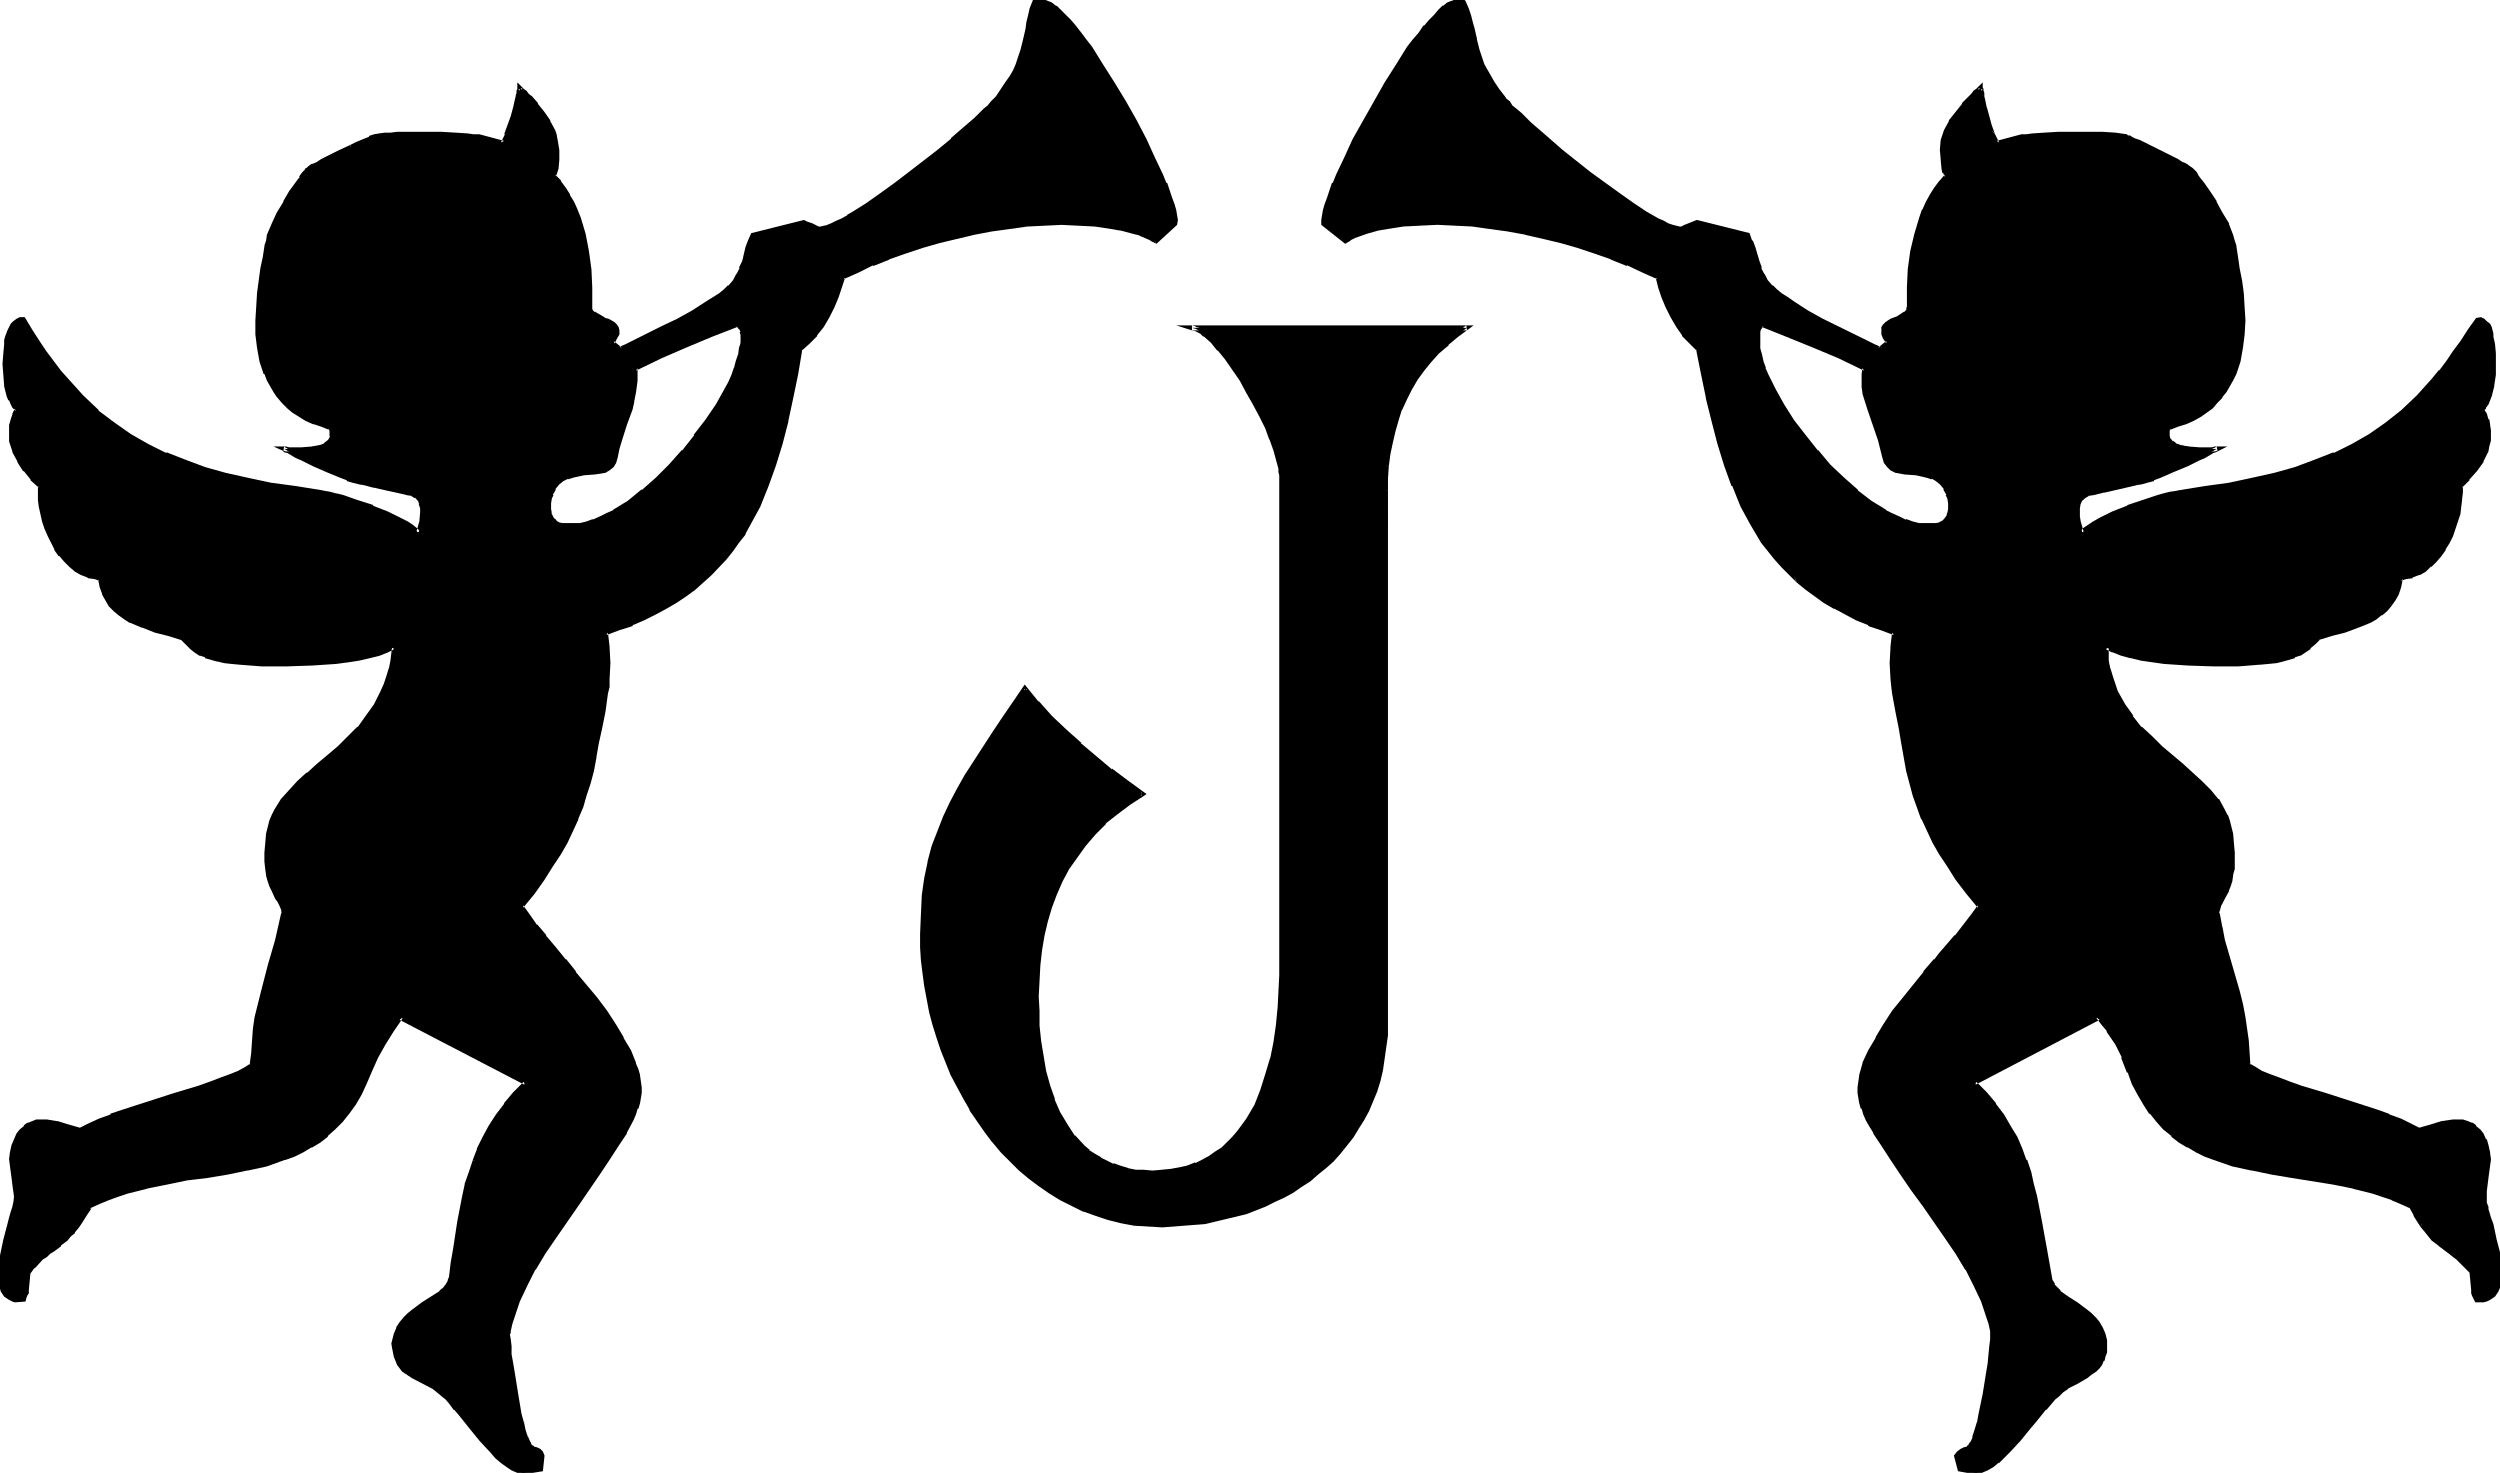
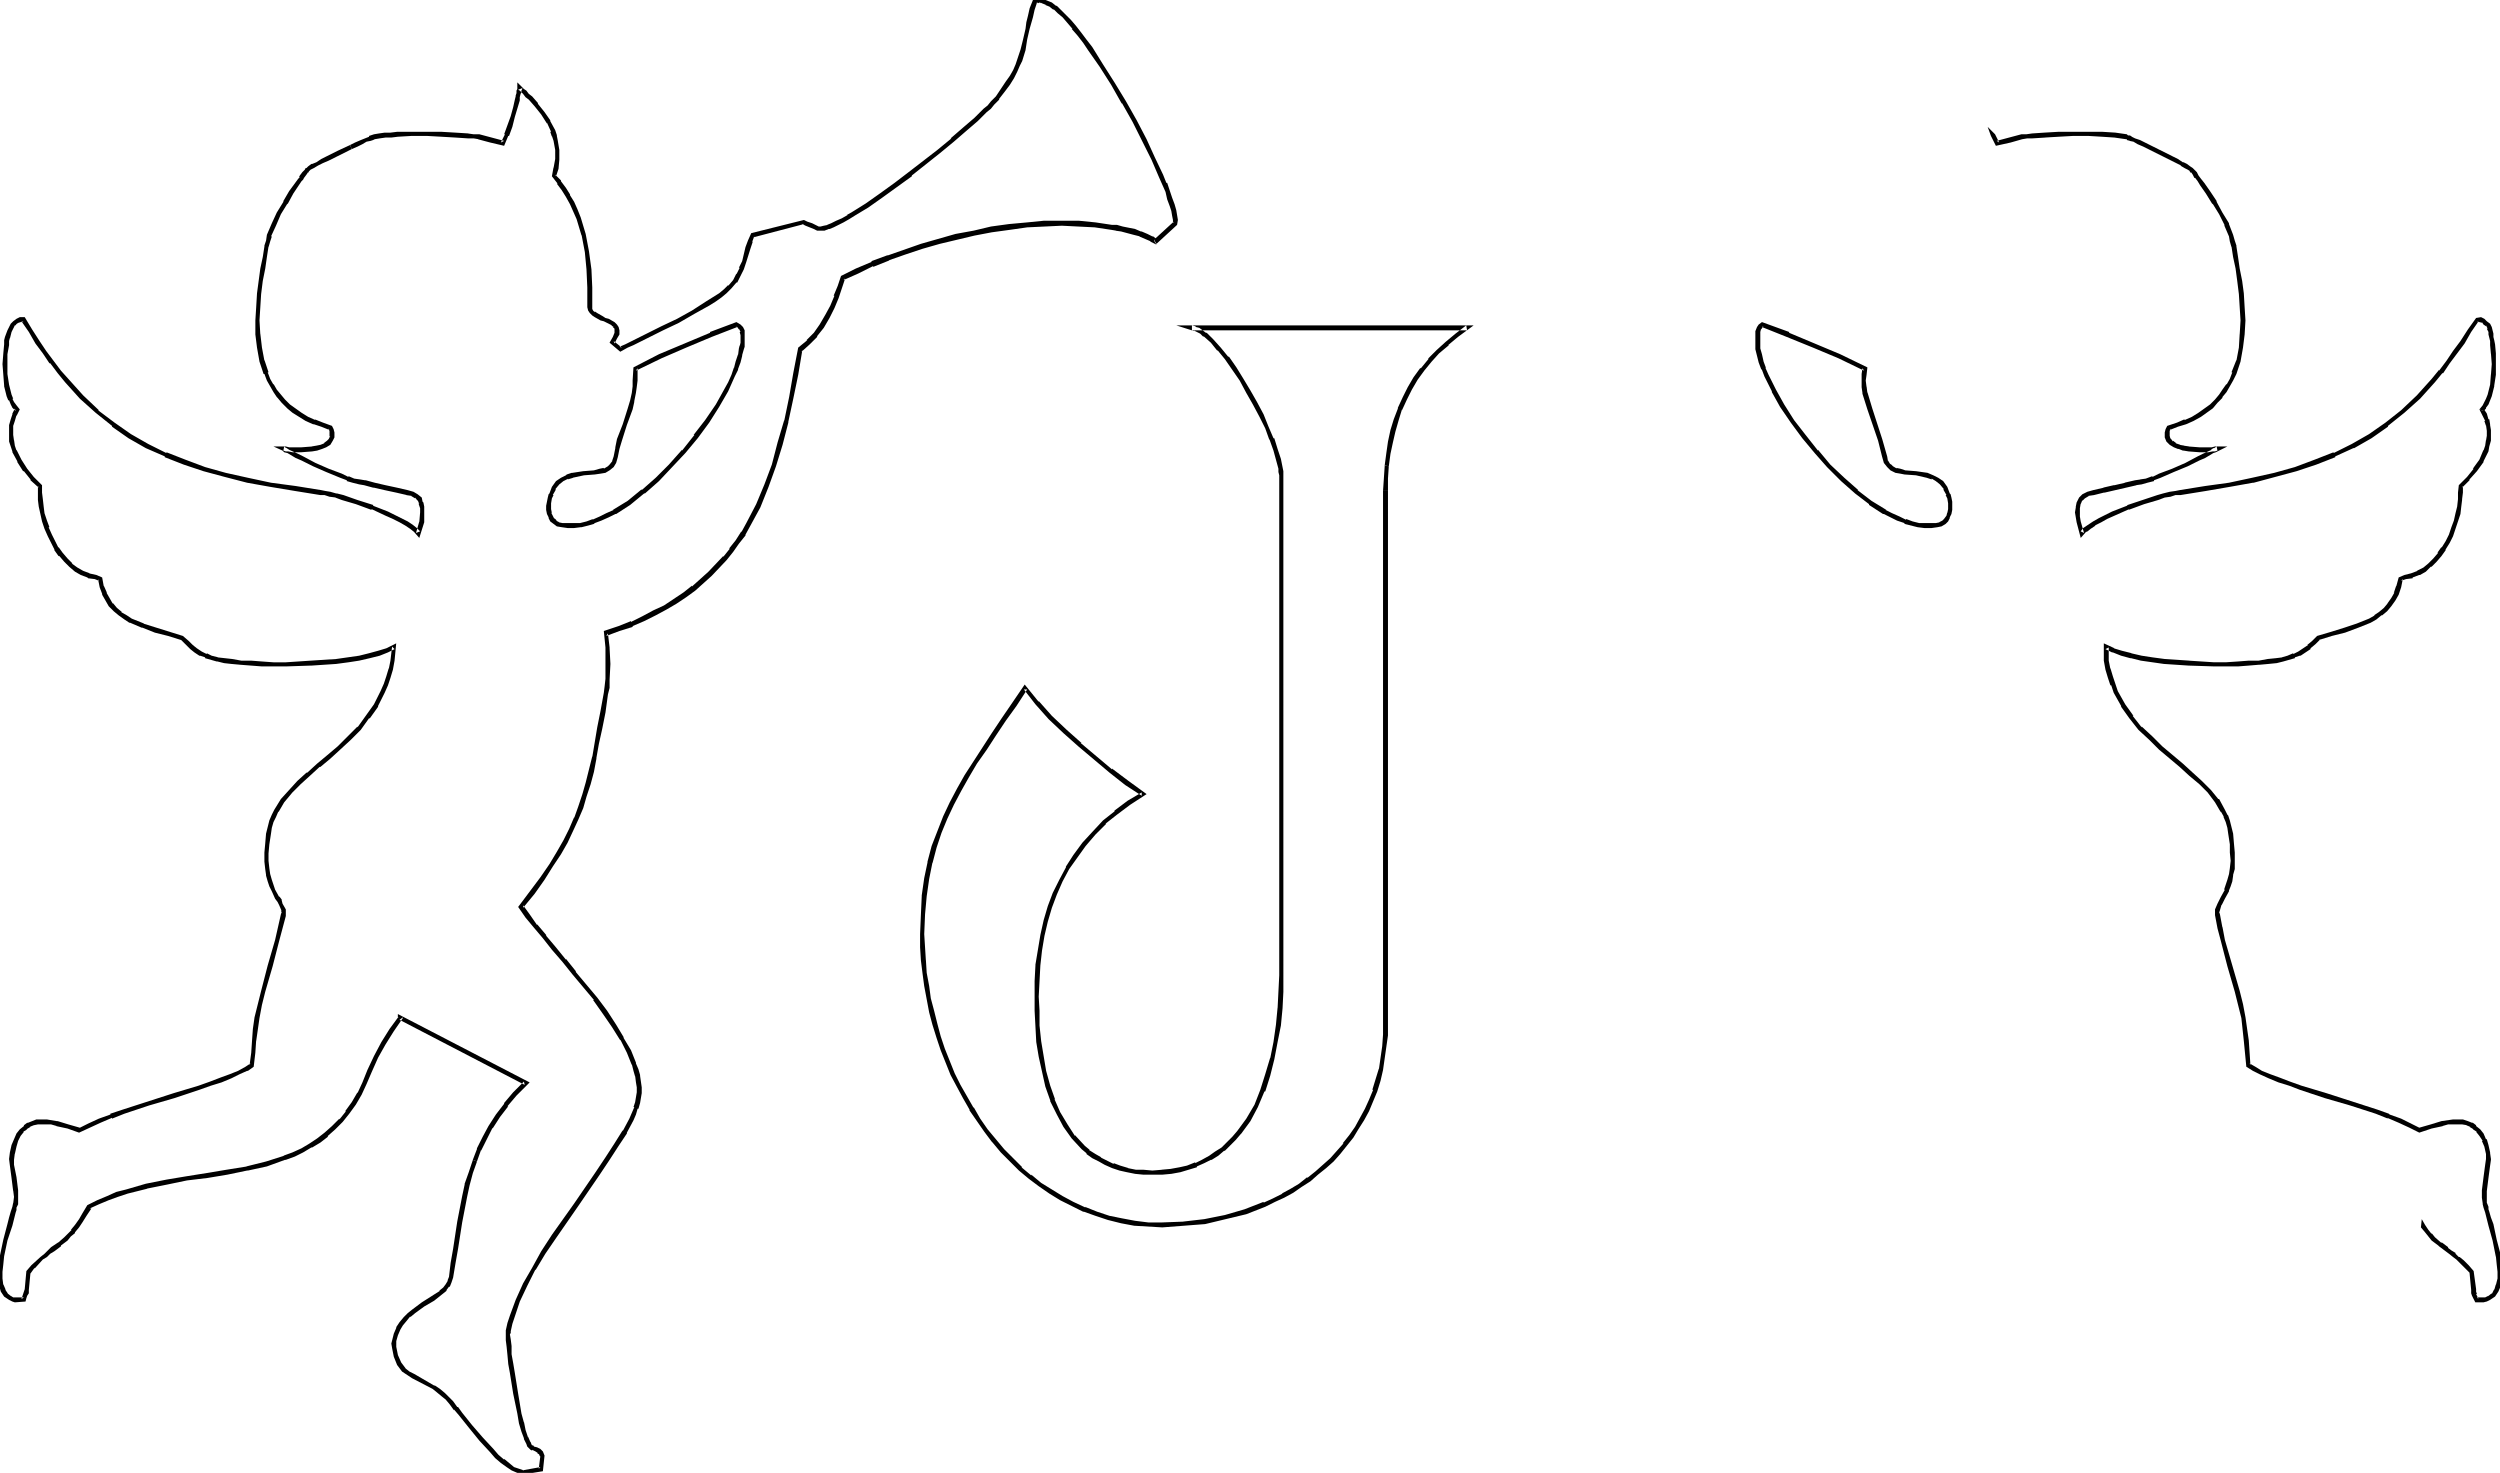
<svg xmlns="http://www.w3.org/2000/svg" fill-rule="evenodd" height="288.95" preserveAspectRatio="none" stroke-linecap="round" viewBox="0 0 3035 1788" width="490.455">
  <style>.brush1{fill:#000}.pen1{stroke:none}</style>
-   <path class="pen1 brush1" d="m894 394-31 12-31 13-31 14-30 14v15l-1 8-1 7-2 10-2 9-6 19-7 19-2 10-2 10-2 7-3 4-4 4-5 2-6 1-6 1-14 2-13 2-6 2-7 3-5 4-5 6-3 8-1 5-1 5-1 4v5l1 4 1 4 3 4 3 3 4 2 4 1 7 1h8l8-1 8-2 8-2 8-3 9-4 8-5 17-11 18-13 17-15 16-16 16-18 15-18 14-19 12-19 10-18 5-9 4-9 3-8 3-9 3-8 1-7 1-4v-18l-2-4-2-3-3-1zm788 202v660l-1 15-2 14-3 13-3 13-4 13-5 12-5 12-6 11-6 10-7 11-7 9-8 10-8 9-9 8-10 8-9 8-10 7-11 6-10 7-11 5-12 5-23 9-25 7-25 5-25 3-26 1-17-1-16-1-16-3-16-4-15-4-14-6-15-6-14-7-13-8-12-9-13-9-11-10-11-11-11-11-10-12-10-13-9-13-9-13-8-14-7-14-7-14-7-15-5-15-6-15-4-15-4-16-3-16-3-15-3-16-1-15-1-16v-40l2-22 3-21 4-20 5-19 7-18 6-17 9-17 8-17 10-17 10-16 11-17 12-18 12-17 13-19 13-19 14 17 16 18 18 17 18 16 19 16 19 16 19 14 19 14-17 11-15 12-14 11-13 14-12 13-11 14-9 15-8 15-7 16-6 16-6 17-3 18-4 17-2 19-1 19-1 19 1 17 1 19 1 18 3 18 3 19 5 17 6 17 7 17 8 15 10 13 12 13 6 5 7 5 7 5 8 4 8 3 9 3 9 2 9 2 10 1h23l11-1 10-2 10-2 10-4 8-4 9-4 8-5 8-6 6-6 7-7 6-7 11-16 10-17 8-18 6-19 6-20 4-20 3-21 2-20 1-20V568l-3-10-3-12-5-13-6-14-7-14-7-15-8-15-9-14-9-14-9-12-9-11-8-10-9-8-5-3-3-2-4-2-4-1h334l-13 9-11 10-11 10-10 10-9 11-8 12-7 11-7 13-5 12-5 13-4 14-3 14-3 14-2 15v15l-1 15zm1331-99 3 6 3 7 2 6v19l-2 6-1 6-6 12-7 11-8 11-10 9v16l-2 9-1 9-3 8-2 9-4 9-4 8-4 8-5 7-6 7-6 6-7 5-7 5-8 3-8 2-6 2-2 9-3 9-4 7-4 6-5 6-6 5-6 4-7 4-15 7-15 5-17 5-15 4-6 6-6 5-6 5-6 3-6 3-7 2-7 2-8 2-10 1-11 1-12 1-13 1h-29l-31-1-29-2-15-2-13-2-13-3-12-3-9-3-9-4v16l2 10 3 10 3 9 4 9 8 16 10 15 11 13 13 12 12 12 25 21 12 11 12 10 10 11 9 11 8 12 3 7 2 6 2 7 2 8 1 12 1 11 1 10-1 9-1 8-2 7-2 6-2 6-5 9-4 8-2 6v7l3 15 3 16 9 30 9 32 4 15 4 17 3 27 3 30 6 4 9 5 10 4 11 5 13 5 14 4 30 10 31 9 31 11 15 5 13 6 13 5 12 6 13-5 14-3 7-1 6-1h11l6 1 5 3 4 3 5 3 3 6 4 6 3 7 2 9v7l-1 8-2 15-2 15v8l1 8 1 4 1 4v2l2 8 3 8 5 18 4 20 1 10v17l-1 8-2 7-4 5-6 4-3 1-3 1h-8l-3-6-1-3v-3l-2-22-6-6-6-6-5-5-5-3-5-4-4-3-8-7-8-6-4-5-4-4-4-6-5-7-5-8-5-9-11-6-12-5-11-4-12-4-24-6-25-5-49-8-25-4-24-5-23-5-23-7-11-5-10-5-10-5-10-7-9-7-10-8-8-9-8-10-8-10-7-12-6-13-6-14-7-18-8-16-10-16-6-8-7-7v-1l-150 80 13 13 11 13 9 14 9 13 7 14 6 13 6 14 5 14 4 15 3 15 6 31 6 32 3 17 3 17 2 6 2 4 4 5 4 4 10 8 11 7 11 8 5 4 5 5 5 6 4 6 2 7 2 8 1 3v5l-1 5-1 5-2 5-2 5-3 4-4 3-5 4-6 4-11 6-12 7-6 4-5 5-5 4-5 6-6 7-12 14-6 8-13 15-13 14-6 7-7 6-7 5-6 4-7 3-6 2-20-4-4-16 3-4 3-2 4-2 4-2h1l2-2 1-2 1-2 3-7 3-8 3-10 2-11 5-24 4-25 2-12 1-11 1-9 1-9v-10l-2-9-3-10-7-18-9-19-10-20-12-20-12-19-28-39-13-19-13-18-13-18-11-17-10-16-4-8-4-7-3-7-3-7-2-7-2-5v-20l2-7 1-7 3-8 7-15 8-15 10-16 11-16 12-16 25-32 13-15 6-7 7-8 12-14 10-13 10-12 8-11-14-18-12-17-11-15-10-15-8-15-7-14-6-14-5-14-5-14-4-14-4-16-3-16-3-17-4-19-3-20-4-22-1-8-2-9v-38l2-9 1-9-16-6-15-5-15-6-13-7-13-7-12-7-11-8-12-8-10-9-9-9-9-9-9-10-8-9-7-11-14-21-12-23-10-24-10-25-7-26-8-27-6-28-6-29-6-30-9-9-9-9-7-11-7-11-6-12-4-12-4-12-3-11-18-9-19-8-19-8-20-7-21-6-21-6-21-6-22-5-21-4-22-3-22-2-21-2h-42l-20 2-20 2-5 1-7 2-14 3-14 5-6 4-5 3-26-22v-4l1-5 1-6 2-7 2-8 4-9 3-9 4-9 10-21 11-22 12-24 13-23 13-23 14-21 14-21 6-9 7-9 6-8 7-7 6-7 5-5 5-5 6-3 4-3 4-1 3-1h5l2 1 3 9 3 9 2 7 2 8 4 13 2 13 4 12 3 6 3 7 4 7 5 8 6 9 7 9 2 3 4 3 3 5 5 4 6 5 6 6 6 6 7 6 15 13 16 14 35 27 18 14 17 12 17 12 15 10 8 4 7 4 6 4 6 2 6 2 5 2h7l4-2 5-2 9-4 62 16 3 8 3 8 5 17 3 8 3 8 5 7 6 7 5 5 7 5 7 5 8 6 17 10 18 10 19 10 18 9 18 8 8 4 7 4 10-8-3-6-2-5-1-4 1-3 1-3 2-2 7-3 7-4 7-3 2-2 3-3 1-2 1-4v-23l1-22 3-22 4-20 7-20 3-9 5-10 5-8 5-9 6-8 6-7-2-5-1-5-2-11v-11l1-11 2-6 2-6 6-11 7-11 8-10 8-8 3-3 3-4 3-2 2-2 1-1h1v4l1 3 1 3v4l2 10 3 11 4 11 4 11 5 10 15-4 14-4 6-1h7l15-1 17-1h53l16 1 7 1 6 1 2 1 4 1 4 2 5 2 7 4 6 2 14 8 14 7 6 3 6 3 5 3 4 2 2 2 2 2 2 3 3 3 3 4 3 5 8 11 8 12 7 13 7 14 5 13 2 7 2 6 2 13 3 14 2 15 2 16 1 16 1 16-1 17-1 16-4 16-5 15-3 8-4 7-4 7-5 6-6 6-5 6-15 10-8 5-9 4-10 4-10 3-1 3-1 3v5l2 4 3 4 4 3 5 2 6 1 6 1 13 1h11l4-1h7-1l-2 1-3 2-5 2-6 3-6 4-14 7-17 7-16 7-8 3-8 2-7 2-6 1-13 3-13 3-13 3-13 3-6 2-5 2-4 4-2 5-2 5v12l2 6 4 13 3-4 5-4 6-4 7-3 8-4 9-4 17-8 19-7 17-5 8-3 7-1 7-1 5-1 31-5 30-5 28-5 27-6 25-8 24-8 23-9 22-11 21-12 21-14 19-16 19-17 9-10 9-10 9-11 9-11 9-12 8-13 9-13 9-14h4l4 1 2 3 3 2 2 4 1 4 1 4 1 4v4l1 4 1 11v26l-2 13-2 12-2 5-2 5-3 4-3 3zM1403 293l-5-3-6-4-7-2-8-3-15-3-7-2-6-1-19-2-21-2h-41l-21 2-22 2-21 3-22 4-21 5-21 6-21 6-20 6-20 7-20 8-18 8-18 9-3 11-5 12-5 12-5 12-7 11-8 11-9 9-10 9-5 30-6 29-6 28-7 27-7 26-9 25-11 24-12 23-6 11-7 10-7 11-8 9-18 19-10 9-10 9-11 8-11 8-12 7-13 7-14 7-14 6-15 5-16 6 1 18 1 19v19l-1 9-1 8-4 22-4 20-3 19-4 17-3 16-4 16-4 14-5 14-5 14-7 14-7 14-8 15-9 15-11 15-12 17-13 18 7 11 10 12 11 13 11 14 13 15 12 15 26 32 12 16 10 16 10 16 8 15 7 15 2 8 2 7 1 7 1 7v6l-1 7-1 5-2 7-3 7-3 7-3 7-4 8-10 16-11 17-13 18-13 18-13 19-27 39-12 19-12 20-11 20-8 19-7 18-3 10-2 9v10l1 9 1 9 1 11 2 12 4 25 5 24 2 11 3 10 2 8 3 7 2 2 1 2 2 2h1l4 2 3 2 3 2 2 4-2 16-22 4-6-2-6-3-7-4-6-5-7-6-6-7-13-14-13-15-12-15-6-7-5-7-5-6-5-4-6-5-6-4-24-13-6-4-6-4-3-3-2-4-4-10-3-10v-8l2-8 3-7 4-6 5-6 4-5 6-4 11-8 12-7 10-8 5-4 3-5 3-4 1-6 3-17 3-17 5-32 6-31 3-15 5-15 4-14 6-14 6-13 8-14 8-13 10-14 11-13 13-13-152-80v1l-11 15-10 16-8 16-8 18-6 14-7 13-7 12-7 10-8 10-9 9-9 8-9 7-10 7-10 5-10 5-12 5-22 7-23 5-24 5-24 4-25 4-25 4-24 5-24 6-12 4-11 4-12 5-11 6-5 9-5 8-5 7-4 6-4 4-5 5-8 6-8 7-4 3-5 4-5 3-4 5-6 6-5 6-2 22-1 3-1 3-1 3-1 3H19l-4-1-3-1-5-4-3-5-3-7v-8l-1-8 1-9 2-10 4-20 5-18 2-8 2-8 1-2 1-4 1-4 1-8-1-8-2-15-2-15-1-8 1-7 2-9 3-7 3-6 3-6 5-3 4-3 5-3 5-1h11l7 1 6 1 14 3 13 5 12-6 13-5 14-6 15-5 31-11 30-9 30-10 14-4 13-5 12-5 10-4 9-5 7-4 1-15 1-15 2-14 2-13 3-17 4-15 9-32 8-30 8-31v-7l-3-6-2-4-2-4-5-9-2-6-2-6-2-7-2-8v-30l2-12 2-8 2-7 2-6 4-7 7-12 10-11 10-11 11-10 13-11 12-10 12-11 13-12 12-12 10-13 10-15 9-16 3-9 4-9 2-10 2-10 2-16-8 4-10 3-11 3-13 3-14 2-14 2-31 2-30 1h-29l-13-1-13-1-10-1-10-1-8-2-8-2-6-2-6-3-6-3-6-5-5-5-6-6-16-4-16-5-16-5-14-7-7-4-6-4-6-5-5-6-5-6-3-7-3-9-2-9-6-2-9-2-7-3-8-5-6-5-6-6-6-7-5-7-5-8-4-8-3-9-3-9-2-8-2-9-1-9v-16l-10-9-8-11-8-11-5-12-2-6-2-6-1-6v-7l1-6 1-6 3-7 3-6-3-3-3-4-2-5-2-5-3-12-1-13-1-13 1-13 1-11v-4l1-4 2-8 4-8 3-2 3-3 3-1h5l8 14 9 13 8 13 9 12 9 11 9 11 9 10 9 10 19 17 19 16 21 14 21 12 22 11 23 9 24 8 25 8 27 6 28 5 30 5 31 5 5 1 6 1 8 1 8 3 17 5 19 7 18 8 8 4 8 4 7 3 6 4 5 4 4 4 4-13 1-12-1-6-1-5-2-5-3-4-6-2-6-2-13-3-13-3-14-3-11-3-7-1-7-2-7-2-8-3-16-7-17-7-14-7-7-4-5-3-5-2-3-2-2-1h-1 7l4 1h11l13-1 6-1 5-1 5-2 4-3 3-4 1-4v-5l-1-3-1-3-10-3-10-4-9-4-8-5-7-5-7-5-6-6-5-6-5-6-4-7-4-7-3-8-5-15-3-16-2-16v-33l2-16 2-16 2-15 2-14 3-13 1-6 2-7 5-13 7-14 7-13 8-12 7-11 3-5 2-2 1-2 3-3 2-3 1-2 3-2 4-2 5-3 6-3 7-3 13-7 15-8 6-2 7-4 5-2 5-2 3-1 3-1 6-1 6-1h8l8-1h53l17 1 15 1h7l6 1 15 4 15 4 4-10 4-11 4-11 2-11 3-10 1-4v-3l1-3 1-2v-2l2 1 1 2 3 2 3 4 4 3 7 8 8 10 7 11 5 11 2 6 1 6 2 11v11l-1 11-3 10 7 7 6 8 5 9 5 8 4 10 3 9 6 20 4 20 3 22 1 22v27l2 2 2 3 3 2 8 3 3 2 4 2 6 3 3 2 1 3 1 3v4l-2 5-3 6 9 8 8-4 7-4 18-8 18-9 19-10 19-10 17-10 8-6 7-5 7-5 5-5 6-7 5-7 3-8 3-8 5-17 3-8 3-8 61-16 4 2 5 2 5 2 4 2h8l4-2 5-2 6-2 7-4 7-4 7-4 16-10 17-12 17-12 18-14 35-27 16-14 15-13 14-12 6-6 5-5 5-4 4-5 3-3 3-3 7-9 6-9 4-8 4-7 3-7 3-6 4-12 3-13 2-13 2-8 2-7 2-9 3-9 3-1h5l2 1 5 1 4 3 6 3 5 5 6 5 6 7 6 7 6 8 7 9 7 9 13 21 14 21 13 23 13 23 12 24 11 22 9 21 5 9 3 9 3 9 3 8 2 7 1 6 1 5v4l-24 22zm885 261-6-20-12-38-6-19-1-7v-15l1-8-31-14-31-14-31-13-31-12-3 1-2 3-1 4v22l2 7 2 8 3 9 3 8 9 18 11 18 12 19 14 19 15 18 15 18 17 16 17 15 17 13 17 11 8 5 9 4 8 3 8 2 8 2 8 1h7l7-1 5-1 4-2 3-3 2-4 2-4v-13l-1-5-1-5-3-8-5-6-5-4-6-3-7-2-13-2-13-2-6-1-6-1-4-2-4-4-3-4-2-7z" />
  <path class="pen1 brush1" d="m894 391-32 12v1l-31 13-31 13-31 16-1 16v8-1l-1 8-2 9-3 10-6 19-7 18-2 10v1l-2 10-2 6 1-1-4 5 1-1-4 4 1-1-5 3v-1l-5 1-7 2-13 1-13 2h-1l-6 2-1 1-6 3-6 4-5 7-3 8-1 1-1 4-1 5-1 5v5l1 5 2 4v1l2 4 4 3 4 3 6 1 7 1h8l8-1h1l8-2 7-2 1-1 8-3 9-4 8-4h1l17-11 17-14h1l17-15 16-17 16-17 15-18 14-19 12-19 11-19 4-9 4-9 4-8v-1l3-8 2-8v-1l2-7 1-3v-20l-2-4-3-3-5-3-1 5 3 2-1-1 2 3v-1l2 4h-1l1 4v9l-1 4v-1l-1 4-1 8v-1l-3 9-2 8v-1l-3 9-4 9-5 9-10 18-13 19-14 18h1l-15 19v-1l-16 18-16 16-17 15v-1l-17 14-18 11h1l-9 4-8 4-9 4 1-1-8 3-8 2h-15 1-7l-5-1h1l-4-2h1l-3-3v1l-2-4-2-4 1 1-1-5v1-5 1-5 1l1-6 2-4h-1l4-7h-1l5-6 5-4 6-3-1 1 7-2h-1l14-3 13-1 7-1 6-1 5-3 5-4 3-5 2-7 2-10 3-10 6-19 7-19 2-9v-1l2-10 1-7 1-8v-15l-2 3 31-15 30-13 31-13 31-12-2-1 1-5zm785 205v660l-1 14-2 14-2 14v-1l-4 13-4 13h1l-5 12-5 11-6 11-6 11-7 10-8 10h1l-8 9-8 9-9 8-9 8-10 8v-1l-10 8-10 6-11 6h1l-12 6-11 5v-1l-23 9-24 7-25 5-26 3h1l-26 1h-17l-16-2-16-3-15-3-15-5-15-6 1 1-15-7-13-7-13-8-13-8-12-10v1l-12-10h1l-11-11-11-11-10-12-10-12-9-13-8-14v1l-8-14-8-14-7-14-6-15-6-15-5-15-4-15-4-16-4-15-2-15-3-16-1-16v1l-1-16-1-16 1-24 2-22 3-21 4-20v1l5-19 6-18 7-17 8-17 9-17 9-16 10-17 12-17 11-17 12-18 13-18 13-20h-4l14 18 16 18 18 17 18 16 19 16 19 16 19 15 20 13v-4l-17 10-16 12v1l-14 11-13 14-12 13-11 15-9 14v1l-8 15-8 16-6 16-5 17-4 18-3 18-3 18v1l-1 19v36l1 19 1 19 3 18 4 18 4 18 6 17v1l8 16 8 15 10 14 12 13 6 5v1l7 5 8 4 7 4 9 4 9 3 9 2 10 2 10 1h23l11-1 11-2 10-3 10-3v-1l9-4 8-4h1l8-5 7-6h1l6-6 7-7 6-7 1-1 11-15 9-17 8-19h1l6-19 5-20 4-21 4-20 2-21 1-20V572l-1-5-2-10-4-12-4-13h-1l-6-14-6-15-8-15-8-14-9-15-8-13-9-13h-1l-9-11-9-10-8-8h-1l-4-3-4-3-4-1-1-1-4-1v6h334l-1-6-13 10-12 10-11 10-10 10v1l-9 11h-1l-8 11-7 12-6 12-6 13v1l-5 13-4 13-3 14-2 14-2 15 5 1 2-15 3-14 3-13 4-14 4-13v1l6-13 6-12 7-12 8-11 9-11 9-10 12-10h-1l12-10 19-14h-361l22 7-1-1 4 2 4 2 4 4v-1l9 8 8 10v-1l9 11 9 13 9 13 8 15 8 14 8 15 7 14 5 14v-1l5 14 3 11 3 11v-1 5l1 4v-1 608l-1 20-1 20v-1l-2 21-3 21-4 20v-1l-6 20-6 19-7 18-10 17-11 15-6 7-7 7-6 6-8 5-7 5-9 5-8 4v-1l-10 4-9 2-11 2-11 1h1l-12 1-11-1h1-10l-10-2h1l-10-3-8-3v1l-8-4-8-4h1l-7-4-8-5h1l-6-5-12-13v1l-9-14-9-15-7-16 1 1-6-17-5-18-3-18-3-18-2-19v1-19l-1-17 1-19 1-19 2-18 3-18 4-17 5-17 6-16 7-16 8-15 10-14 10-14 12-14 13-13h-1l14-11 16-12 20-13-22-16-20-15v1l-19-16-19-16h1l-18-16-18-17-16-18v1l-17-21-15 22-13 19-12 18-11 17-11 17-11 17-9 16-9 17-8 17-7 18-7 18-5 19v1l-4 19-3 21v1l-1 22-1 24v16l1 16 2 16 2 15 3 16 3 16 4 15 5 16 5 15 6 15 6 15 8 15 7 13 8 14v1l9 13 9 13 9 12 1 1 10 12 11 11 11 11 12 10 12 9 13 9 13 8 14 7 14 7h1l14 5 15 5 16 4 16 3 17 1 17 1 26-2 26-2 25-6 25-6 23-9 12-6 11-5 11-6 10-7 11-7 9-8 10-8 9-8 8-9 8-10 8-10 6-10 7-11 6-11 5-12 5-12 4-13 3-13 2-14 2-14 2-14V596h-6z" />
  <path class="pen1 brush1" d="M1681 565v1l-1 15-1 15h6v-15l1-15-5-1zm1329-68 4 8 3 6h-1l2 6v-1l1 7v-1 7l-1 6v-1l-1 7-2 6v-1l-5 12-8 11h1l-8 10-10 10-1 9v8l-1 9-2 8-2 9-3 8-3 9-4 8-5 8v-1l-5 7h1l-6 7-6 6-6 5-8 4h1l-8 3-8 2-7 3-3 11v-1l-3 9 1-1-4 7-5 7 1-1-5 6-6 5-6 4h1l-7 4-15 6-15 5-16 5-17 5-6 6-6 5h1l-6 4-6 4-6 3v-1l-7 3-7 2h1l-8 1-10 1-11 2h-12l-13 1-15 1h-14l-31-2h1l-30-2-15-2-13-2-13-3h1l-12-3-10-3h1l-13-6v21l2 11 3 10 3 9h1l3 9 9 16v1l10 14 11 14 13 12 12 12 25 21 12 11 12 10 10 10 9 12 7 12v-1l4 7-1-1 3 7 2 7 1 7 2 13v11-1l1 10-1 9-1 7-2 7-2 6-2 6h1l-5 9-4 8-3 7v7l3 16 4 15 8 31 9 31 4 16 4 16 3 28 3 31 8 5 8 4 11 5 12 5 13 4 13 5 30 10 31 9 31 10 15 6-1-1 14 6 13 6 12 6 15-5 14-3h-1l7-2h12-1 6l6 1h-1l5 2h-1l5 3h-1l5 3h-1l4 5 4 6h-1l3 7 2 9v-1 7l-1 7-2 15-2 16v9l1 7v1l1 4 1 3 1 3 2 8 2 8 5 18 4 20v-1l1 10 1 9v8l-2 8v-1l-2 7v-1l-3 6v-1l-5 4 1-1-4 2h-3 1-8l2 2-3-6h1l-1-3v1-4l-3-22-6-7-6-6-5-4h-1l-4-4v-1l-5-3-4-3v-1l-8-6v1l-8-7-4-5v1l-4-5-4-6-4-7-1 10 5 6 4 5 4 5 8 6 1 1 8 6 4 3 5 4 4 3 5 5 6 6 6 6-1-1 2 21v4l1 3 4 8h10l4-1 4-2 6-4 4-6 3-7v-1l1-7v-19l-1-10-5-19-4-19-3-8-2-7-1-3v-3l-2-5v1-16 1l2-16 2-15 1-7v-1l-1-7v-1l-2-9-2-7h-1l-3-7-4-5-5-4v-1l-4-3h-1l-5-2-6-2h-12l-7 1-7 1-13 4-14 4 2 1-12-6-12-6-14-5-1-1-14-5-31-10-31-10-30-9-14-5-13-5-11-4-10-4-8-5-7-4 1 2-2-30-4-28-3-16-4-16-9-31-9-31-3-16v1l-3-16-1-3v1l1-3 2-7v1l4-8 5-9v-1l2-5 2-6 1-7v-1l2-7v-20l-1-11-1-12-2-8-2-8-2-6-1-1-3-6-7-13h-1l-9-11-11-11-11-10-12-11-25-21-12-12-13-12v1l-11-14h1l-10-14-9-16-3-9-3-9-3-10v1l-2-10v-16l-4 2 8 4h1l10 4 11 3h1l12 3 14 2 14 2 30 2 31 1h29l13-1 12-1h1l11-1 10-1 8-2 7-2 7-2v-1l6-2h1l6-4 6-4v-1l6-5 6-6-2 1 16-5 16-4 16-6 15-6 7-4 6-5h1l6-5 5-6 5-7 4-7 3-9 2-10-2 2 6-2 8-1v-1l8-3h1l7-4 6-6h1l6-6 6-7 5-7v-1l5-8 4-8 3-9 3-9 3-9 1-9 1-8v-1l1-8v-8l-1 2 9-9v-1l9-10 8-11v-1l6-12 1-6 2-7v-13l-1-6v-1l-1-6h-1l-2-7-4-6v3l-5-2z" />
-   <path class="pen1 brush1" d="m2940 1480-5-7-6-10-12-6-11-5h-1l-11-5-12-3-24-7h-1l-25-5-49-8-25-4-24-4h1l-24-6-22-7-10-4-11-5-10-6-9-6-10-7-9-8-8-9v1l-8-10-7-11-7-12v1l-7-13-6-15h1l-7-17-9-17-10-16-6-7v-1l-7-7 1 2v-5l-157 83 15 16 11 13h-1l10 13 9 14v-1l7 14 6 14 6 13h-1l5 14 4 15 3 15v-1l6 31 6 32 3 17 3 18 2 6 3 5 4 4v1l4 4 10 8 11 7 11 8 6 5-1-1 5 5 4 6 4 5 3 7 1 7 1 4v-1 5l-1 5v-1l-1 5-2 5h1l-3 4-2 4-4 3h1l-6 4-5 3-12 7h1l-12 7h-1l-5 4h-1l-5 5-5 5-5 5-6 7-12 14-6 8-13 15-13 14-6 7-7 6v-1l-6 5-7 5h1l-7 2-6 2h1l-19-4 2 2-4-16-1 2 3-3 3-2h-1l4-2 4-2v1l1-1 3-2 1-2 2-3 2-6 1-1 3-8 2-10 3-12 5-24 4-25 1-11 2-11 1-10 1-8v-12l-2-9-3-9-7-19-9-20-11-19-11-20-13-20-27-38-14-19-13-19-13-18-11-17-10-16v1l-4-8-4-7-3-7-3-7h1l-2-6-2-6-1-6v-6l1-6 1-8v1l2-7 3-8-1 1 7-15 8-16v1l10-16 11-16 12-17 25-31 13-15 6-8v1l7-8 12-14 10-13 10-12h1l8-13-14-20-13-16-11-16-9-15-9-14-6-14-7-14 1 1-5-14-5-15-4-14-4-16v1l-3-16-4-18-3-18-3-20-4-22-2-8-1-9v-38l1-9 2-11-18-6-15-6v1l-14-7-14-7-13-6-11-8-12-8-11-8v1l-10-9-9-9 5 13 11 9 11 8 11 8 12 7h1l13 7 13 7 15 6v1l15 5 16 6-2-3-1 8-1 9v1l-1 19 1 19 1 10 1 8 4 22 4 20 3 18 3 17 3 17 4 15 4 15 5 14 5 14 1 1 6 13 7 15 8 14 10 15 10 16 13 17 14 17v-3l-8 11-10 13-10 13v-1l-12 14-7 8-6 8v-1l-13 15v1l-25 31-13 16-11 17-9 15v1l-9 15-7 15v1l-2 7-2 7v1l-1 7-1 7v7l1 6 1 6 2 7h1l2 7 3 7 4 7 5 8v1l10 15 11 17 12 18 13 19 14 19 27 39 13 19 12 20v-1l10 20 9 19 6 18 3 9 2 9v10l-1 8-1 10-1 11-2 12-4 25-5 24-2 11v-1l-3 10-3 9 1-1-3 7v-1l-2 3-1 2 1-1-2 1h1-1v1l-4 1-4 2-4 3-4 5 5 19 22 4 7-2 7-3 7-4 6-5h1l6-6 7-7 13-14 13-16 6-7 12-15v1l6-7 5-6 5-4 5-5 6-4h-1l12-6 12-7 5-4 6-4 4-4 3-4 2-5h1l1-5 2-5v-15l-2-8-3-7-4-7-4-5-1-1-5-5-5-4-12-9-11-7-10-7h1l-4-4-4-4h1l-3-5v1l-1-5-3-17-3-17-6-33-6-31-4-15-3-14-5-15h-1l-5-14-6-14-8-13-8-14-10-13v-1l-11-13-13-13-1 4 151-79-4-3v1l7 9 6 7h-1l11 16 8 16h-1l7 18h1l5 14 7 13 7 12 7 11h1l8 10 8 9 10 8v1l9 7 10 6h1l10 6 10 5 11 4 23 8 23 5h1l24 5 24 4 50 8 25 5h-1l24 6 12 4 12 4h-1l12 5 11 5-1-1 5 9v1l5 8 4 6 1-10z" />
-   <path class="pen1 brush1" d="m2176 694-9-9-9-10v1l-8-10-7-10-14-22v1l-11-23-11-24h1l-10-24-8-27-7-27-6-28-6-29-6-31-10-9-9-9h1l-8-10-6-12-6-11-5-12-4-12-3-12-19-9-19-8v-1l-19-7h-1l-19-7-21-7-21-6-22-6-21-4-22-5-22-3-21-2-22-2h-42l-20 2-20 3h-6l-7 2-14 3-14 6-6 3h-1l-5 4h3l-26-22 2 2v-9l1-6 2-6 3-8 3-9 4-9 4-9 9-21 11-22 12-24 13-23v1l14-23 14-22 13-20 7-9 7-9 6-8h-1l7-7 6-7 5-5 5-5v1l5-4 4-2 4-1V4l3-1-1 1 3-1h-1l3 1-1-1 2 1-2-1 4 9 2 9 3 7 2 8 3 13v-1l3 13 4 13 3 6 3 7 4 8 5 8 5 8 7 9 1 1 2 3 4 3 4 5 4 4 6 5 6 6 6 6 7 6 15 13 16 14 35 27v1l18 13 17 13 17 12 16 9 7 5h1l7 4 6 3 6 3 6 2 5 2h9l4-2 14-6h-2l62 16-1-2 3 8-1-1 3 9 5 16 3 9 4 8 4 8h1l6 7 5 5 1 1 6 5 7 5 8 5 17 10h1l18 11 54 27 8 3 9 5 13-11-4-7-2-5 1 1-1-4v1l1-3h-1l2-2h-1l2-2 6-3 7-3 7-4 3-2 3-3 2-3v-28l2-22 2-21 5-20 6-20 4-10v1l4-9 5-9 5-8 6-8 7-9-2-6-2-5v1l-1-11v-11l1-11 2-5 1-6 6-11v1l8-11h-1l8-10 8-8 3-3 3-4 3-2 2-2 2-1-5-2v3-1l1 2v3l1 4 1 4 2 9v1l2 10 4 12 9 9-4-11-3-11-3-11v1l-2-10-1-4v-4l-1-3v-2l-1-2v1-7l-6 6-2 2-3 2-3 4-3 3-8 8v1l-8 10-8 10v1l-6 11-2 6-2 6-1 12 1 11v1l1 11 1 5h1l2 5v-3l-6 7-1 1-6 8-5 8-5 9-4 9-1 1-3 9-6 20-5 21-3 22-1 22v23l-1 3h1l-2 2h1l-3 2 1-1-3 2-6 4-8 3-6 4-3 3-2 3v9l2 5 4 6v-3l-10 8 3-1-7-3-8-4-55-27-18-10-17-11-7-5-8-5-6-5-5-5v1l-6-7-4-8v1l-4-8h1l-3-8-5-17-3-8h-1l-3-9-64-16-15 6-4 2h1-3l-4-1-4-1-6-2-5-3-7-3-7-4-7-4-15-10-17-12-18-13-18-13-34-27-16-14-15-13-7-6-6-6-6-6-6-5-5-4-3-5-4-3-2-3-7-9-6-9-4-7-4-7-4-7-2-6-4-12-3-12v-1l-3-13-2-7-2-8-3-9-4-9-3-3h-7l-3 2v-1l-3 2h-1l-5 2-5 4h-1l-5 5-5 6-6 6-6 7h-1l-6 9-7 8-7 9-13 21-14 22-13 23-13 23-13 23-10 22-10 21-4 10h-1l-3 9-3 9-3 8-2 7-1 6-1 6v6l29 23 7-4h-1l6-3 14-5 14-4 6-1 6-1 19-3 21-1h-1l21-1 21 1h-1l22 1 21 3 22 3 22 4h-1l22 5 21 5 21 6 21 7 20 7h-1l20 8v-1l19 9 18 8-2-2 3 12 4 12 5 12 6 12 7 12 7 10v1l9 9 9 9-1-2 6 30 6 29v1l7 28 7 27 8 26 9 25h1l10 25 12 22 13 22 8 10 8 10 9 10 9 9 9 9-5-13z" />
-   <path class="pen1 brush1" d="m2413 154 4 11 6 12 18-4 14-4 6-1h-1 7l16-1h-1l17-1 18-1h18l17 1 15 1 7 1 7 1h-1 2v1l4 1h-1l5 1 5 3 7 3 6 3 14 7 14 7 6 3 6 3h-1l5 3 4 2 3 2h-1l2 2v-1l2 3 2 4h1l3 4 3 5 7 10 8 13v-1l8 13 7 14-1-1 6 14 1 6 2 7v-1l2 13 3 14 2 15 2 16 1 16 1 16-1 17v-1l-1 17-3 16v-1l-6 15h1l-3 8-4 7v-1l-5 7-4 6-5 6-6 6-14 10-8 5-9 4v-1l-9 4-12 4-2 4-1 4v6l2 5 4 4 5 3 5 2h1l5 2h1l6 1 13 1h11l5-1h3l3-1h-1 1l-1-5-3 2h-1l-3 2h1l-11 5-6 3-15 8-16 7-16 6-8 4v-1l-8 3-7 1h1l-7 1-13 3h1l-13 3h-1l-13 3h1l-13 3-7 2-6 3-4 4-3 6-1 5v1l-1 6 1 6 1 6 5 19 7-8v1l5-4 6-4h-1l8-4 7-4 9-4 18-8-1 1 19-7 17-5 8-3 7-1 6-2h6l31-5 29-5 28-5h1l26-7 26-7 24-8 23-9v-1l22-10h1l21-12 20-14v-1l20-16 19-17 9-10 9-10 9-11h1l8-12 9-12 9-12 8-14 9-13-2 1h4-1l4 1-1-1 2 3 3 2v-1l2 4h-1l2 4v-1 4l1 4 1 4v5l1 11v-1l1 13-1 13v-1l-1 13-3 12-2 5-2 4-2 4-4 5 5 2 3-3v-1l3-4 2-5 2-5 3-12v-1l2-13v-26l-1-11-1-5-1-4v-4l-1-4-1-4-2-4-4-3-3-3-4-2-6 1-10 14-9 14-9 12-8 12-9 12v-1l-9 11-9 10-9 10-19 18-19 15-20 14-21 12-22 11v-1l-23 9-24 9-25 7-27 6-28 6-29 4-31 5-5 1-7 1-8 2-7 2-18 6-18 6-1 1-18 7-8 4-8 4-7 4-6 4-6 4-3 4 4 2-4-14-1-6v1-12 1l1-6v1l2-5v1l4-4-1 1 5-3h-1l7-1 12-3h1l13-3 13-3 13-3h-1l7-1 7-2 8-2v-1l8-3 16-7 17-7 14-7 7-3 10-6 3-1 14-7h-15l-4 1h-15l-13-1h1l-7-1h1l-6-1h1l-6-2h1l-4-3v1l-3-4v1l-1-4v1-5 1-4 1l2-3-2 2 10-4 10-3 9-4 9-5 14-10 1-1 5-6 6-6v-1l5-6 4-7 4-7 4-8 5-15 3-17 2-16 1-17-1-16-1-17-2-15-3-15-2-14-2-13v-1l-2-6-2-7-5-13v-1l-8-13-7-13v-1l-8-12-7-10-4-5-3-4-2-4-3-3-2-2-3-2-4-3-4-2h-1l-6-4-6-3-14-7-14-7-6-3-6-3-6-2-4-2-1-1-3-1v1l-2-2-7-1-7-1-16-1h-53l-17 1-15 1-7 1h-6l-15 4-15 4 3 2-5-10-9-9zM1401 291h4l-5-4h-1l-6-3-7-3h-1l-7-3-15-3-7-2h-6l-20-3-20-2h-43l-20 2-22 2-22 3-21 5-22 4-21 6-21 6-20 7-20 7h-1l-19 7v1l-19 8-18 9-4 12-5 12h1l-5 12-6 11-7 12-7 10-9 9h1l-11 9-6 31-5 29-6 29v-1l-8 27-7 27-9 24-10 24-12 23-6 11v-1l-7 11-8 10h1l-8 10v-1l-18 19-10 9-10 9v-1l-10 8-12 8-12 8-13 6-13 7-14 7v-1l-15 6-18 6 2 20v38l-1 9-1 8-4 22-4 20-3 18-3 18v-1l-4 16-4 16-4 14-5 15-5 14v-1l-6 14-7 14-8 14-9 15-11 16-12 16-15 20 9 13 10 12 11 13 11 14 13 15 12 15 26 31h-1l12 17 11 16 10 16v-1l8 16 6 15v-1l2 8 2 7v-1l1 8 1 6v6l-1 6-1 6-2 6h1l-3 7-3 7-8 15v-1l-10 16-11 17-12 18-13 19-13 19-27 38-13 20-11 20-11 19-9 20-7 19-3 9-2 9v3-1 10l1 8 1 10 1 11 2 11 4 25 5 24 2 12 3 10 3 8v1l3 6 1 3 2 2 2 2 2 1v-1l4 2 3 2h-1l3 2-1-1 2 4v-2l-2 16 2-2-22 4h2l-6-2-6-2-6-5-6-5v1l-7-6-6-7-13-14-13-15-12-15-5-7h-1l-5-7-5-5-5-5-6-5-6-4h-1l-24-14-6-3-5-4 1 1-3-4-3-4-4-9-2-10v1-5 1-4l2-7 3-7 3-5 5-6 4-5v1l6-5 11-8 12-7 10-8 5-4v-1l3-4h1l2-5 2-6 3-18 3-17 5-32 6-31 3-14 4-15 5-14-5-2-5 15-5 14v1l-3 14-6 31-5 33-3 17-2 17-2 5 1-1-3 5-3 4-5 4h1l-11 7-11 7-12 9-5 4-5 5-5 6-4 6v1l-3 7-2 8-1 4 1 6 2 10 4 10 3 4 3 4 6 4 6 4 25 13 5 4 6 5 5 4 5 6 5 7v-1l6 7 12 15 13 16 13 14 6 7 7 6 7 5 6 4 7 3 6 2 25-4 2-19-2-5-3-3-4-2-4-1v-1h-2 1l-1-1v1l-1-2-1-3v1l-3-7v1l-3-9-2-10v1l-3-11-4-24-4-25-2-12-2-11v-10l-1-8-1-6 1-2v-2l2-9 3-9 6-18 9-19 10-20v1l12-20 13-19 27-39 13-19 13-19 12-18 11-17 10-15v-1l8-15 3-7 2-7h1l2-7 1-6 1-6v-7l-1-7-1-7v-1l-2-7-3-7v-1l-6-15-9-15v-1l-9-15-11-17-12-16-26-31v-1l-12-15v1l-13-16-11-13v-1l-11-13v1l-9-13-8-11v3l14-17 12-17 10-16 10-15 8-14 7-15 6-13v-1l6-14 4-14 5-15 4-15 3-16v-1l3-17 4-18 4-20 3-22 2-8v-10l1-19-1-19v-1l-2-17-2 3 16-6 16-5v-1l14-6 14-7 13-7 12-7 12-8 11-8 10-9 10-9 18-19 8-10 7-10 8-10v-1l6-11 12-22 10-25 9-25 8-26 7-27v-1l6-28 6-29 5-30-1 2 10-9 9-9v-1l8-10 7-12 6-12 5-12 4-12 4-12-2 2 18-8 18-9v1l20-8h-1l20-7 21-7 21-6 21-5 21-5 21-4 22-3 21-3 21-1 21-1 20 1 20 1 20 3 6 1h-1l7 1 15 4 8 2h-1l7 3 7 3h-1l8 4-3-5z" />
+   <path class="pen1 brush1" d="m2413 154 4 11 6 12 18-4 14-4 6-1h-1 7l16-1h-1l17-1 18-1h18l17 1 15 1 7 1 7 1h-1 2v1l4 1h-1l5 1 5 3 7 3 6 3 14 7 14 7 6 3 6 3h-1l5 3 4 2 3 2h-1l2 2v-1l2 3 2 4h1l3 4 3 5 7 10 8 13v-1l8 13 7 14-1-1 6 14 1 6 2 7v-1l2 13 3 14 2 15 2 16 1 16 1 16-1 17v-1l-1 17-3 16v-1l-6 15h1l-3 8-4 7v-1l-5 7-4 6-5 6-6 6-14 10-8 5-9 4v-1l-9 4-12 4-2 4-1 4v6l2 5 4 4 5 3 5 2h1l5 2h1l6 1 13 1h11l5-1h3l3-1h-1 1l-1-5-3 2h-1l-3 2h1l-11 5-6 3-15 8-16 7-16 6-8 4v-1l-8 3-7 1h1l-7 1-13 3h1l-13 3h-1l-13 3h1l-13 3-7 2-6 3-4 4-3 6-1 5v1l-1 6 1 6 1 6 5 19 7-8v1l5-4 6-4h-1l8-4 7-4 9-4 18-8-1 1 19-7 17-5 8-3 7-1 6-2h6l31-5 29-5 28-5h1l26-7 26-7 24-8 23-9v-1l22-10h1l21-12 20-14v-1l20-16 19-17 9-10 9-10 9-11h1l8-12 9-12 9-12 8-14 9-13-2 1h4-1l4 1-1-1 2 3 3 2v-1l2 4h-1l2 4v-1 4l1 4 1 4v5l1 11v-1l1 13-1 13v-1l-1 13-3 12-2 5-2 4-2 4-4 5 5 2 3-3v-1l3-4 2-5 2-5 3-12v-1l2-13v-26l-1-11-1-5-1-4v-4l-1-4-1-4-2-4-4-3-3-3-4-2-6 1-10 14-9 14-9 12-8 12-9 12v-1l-9 11-9 10-9 10-19 18-19 15-20 14-21 12-22 11v-1l-23 9-24 9-25 7-27 6-28 6-29 4-31 5-5 1-7 1-8 2-7 2-18 6-18 6-1 1-18 7-8 4-8 4-7 4-6 4-6 4-3 4 4 2-4-14-1-6v1-12 1l1-6v1l2-5v1l4-4-1 1 5-3h-1l7-1 12-3h1l13-3 13-3 13-3h-1l7-1 7-2 8-2v-1l8-3 16-7 17-7 14-7 7-3 10-6 3-1 14-7h-15l-4 1h-15l-13-1h1l-7-1h1l-6-1h1l-6-2h1l-4-3v1l-3-4v1l-1-4v1-5 1-4 1l2-3-2 2 10-4 10-3 9-4 9-5 14-10 1-1 5-6 6-6v-1l5-6 4-7 4-7 4-8 5-15 3-17 2-16 1-17-1-16-1-17-2-15-3-15-2-14-2-13v-1l-2-6-2-7-5-13v-1l-8-13-7-13v-1l-8-12-7-10-4-5-3-4-2-4-3-3-2-2-3-2-4-3-4-2h-1l-6-4-6-3-14-7-14-7-6-3-6-3-6-2-4-2-1-1-3-1v1l-2-2-7-1-7-1-16-1h-53l-17 1-15 1-7 1h-6l-15 4-15 4 3 2-5-10-9-9zM1401 291h4l-5-4h-1l-6-3-7-3h-1l-7-3-15-3-7-2h-6l-20-3-20-2h-43l-20 2-22 2-22 3-21 5-22 4-21 6-21 6-20 7-20 7h-1l-19 7v1l-19 8-18 9-4 12-5 12h1l-5 12-6 11-7 12-7 10-9 9h1l-11 9-6 31-5 29-6 29v-1l-8 27-7 27-9 24-10 24-12 23-6 11v-1l-7 11-8 10h1l-8 10v-1l-18 19-10 9-10 9v-1l-10 8-12 8-12 8-13 6-13 7-14 7v-1l-15 6-18 6 2 20v38l-1 9-1 8-4 22-4 20-3 18-3 18v-1l-4 16-4 16-4 14-5 15-5 14v-1l-6 14-7 14-8 14-9 15-11 16-12 16-15 20 9 13 10 12 11 13 11 14 13 15 12 15 26 31h-1l12 17 11 16 10 16v-1l8 16 6 15v-1l2 8 2 7v-1l1 8 1 6v6l-1 6-1 6-2 6h1l-3 7-3 7-8 15v-1l-10 16-11 17-12 18-13 19-13 19-27 38-13 20-11 20-11 19-9 20-7 19-3 9-2 9v3-1 10l1 8 1 10 1 11 2 11 4 25 5 24 2 12 3 10 3 8v1l3 6 1 3 2 2 2 2 2 1v-1l4 2 3 2h-1l3 2-1-1 2 4v-2l-2 16 2-2-22 4h2l-6-2-6-2-6-5-6-5v1l-7-6-6-7-13-14-13-15-12-15-5-7h-1l-5-7-5-5-5-5-6-5-6-4h-1l-24-14-6-3-5-4 1 1-3-4-3-4-4-9-2-10v1-5 1-4l2-7 3-7 3-5 5-6 4-5v1l6-5 11-8 12-7 10-8 5-4v-1l3-4h1l2-5 2-6 3-18 3-17 5-32 6-31 3-14 4-15 5-14-5-2-5 15-5 14v1l-3 14-6 31-5 33-3 17-2 17-2 5 1-1-3 5-3 4-5 4h1l-11 7-11 7-12 9-5 4-5 5-5 6-4 6v1l-3 7-2 8-1 4 1 6 2 10 4 10 3 4 3 4 6 4 6 4 25 13 5 4 6 5 5 4 5 6 5 7v-1l6 7 12 15 13 16 13 14 6 7 7 6 7 5 6 4 7 3 6 2 25-4 2-19-2-5-3-3-4-2-4-1v-1h-2 1l-1-1v1l-1-2-1-3v1l-3-7v1l-3-9-2-10v1l-3-11-4-24-4-25-2-12-2-11v-10l-1-8-1-6 1-2v-2l2-9 3-9 6-18 9-19 10-20v1l12-20 13-19 27-39 13-19 13-19 12-18 11-17 10-15v-1l8-15 3-7 2-7h1l2-7 1-6 1-6v-7l-1-7-1-7v-1l-2-7-3-7v-1l-6-15-9-15v-1l-9-15-11-17-12-16-26-31v-1l-12-15v1l-13-16-11-13v-1l-11-13v1l-9-13-8-11v3l14-17 12-17 10-16 10-15 8-14 7-15 6-13l6-14 4-14 5-15 4-15 3-16v-1l3-17 4-18 4-20 3-22 2-8v-10l1-19-1-19v-1l-2-17-2 3 16-6 16-5v-1l14-6 14-7 13-7 12-7 12-8 11-8 10-9 10-9 18-19 8-10 7-10 8-10v-1l6-11 12-22 10-25 9-25 8-26 7-27v-1l6-28 6-29 5-30-1 2 10-9 9-9v-1l8-10 7-12 6-12 5-12 4-12 4-12-2 2 18-8 18-9v1l20-8h-1l20-7 21-7 21-6 21-5 21-5 21-4 22-3 21-3 21-1 21-1 20 1 20 1 20 3 6 1h-1l7 1 15 4 8 2h-1l7 3 7 3h-1l8 4-3-5z" />
  <path class="pen1 brush1" d="m579 1410 5-14v1l7-14 7-14v1l9-14 10-13h-1l11-13 16-16-160-83v5l1-2-11 15-10 16-9 17-8 17-6 15-6 13v-1l-7 12-8 11h1l-8 10v-1l-9 9-9 8-9 7-9 6-10 6-11 5-11 4h1l-22 7-24 6h1l-25 4-24 4-25 4-24 4-25 5-24 7-12 3-11 5-12 5-12 6-6 10-4 7-5 7-5 6h1l-4 4-5 5-8 7 1-1-9 6-4 4-4 4-5 4-11 10-6 7-2 22v1-1l-1 3-1 3-1 3-1 3 3-2H19h1-4l-3-2 1 1-5-4 1 1-4-6 1 1-3-7v1l-1-8v-8l1-9 1-10 4-19 6-18 2-8 2-8 1-3v-3l2-4v-17l-2-16-3-15v1-8 1l1-8v1l2-9 2-7 3-6 4-5h-1l5-3h-1l5-3h-1l5-2 5-1h-1 6-1 12l7 2h-1l14 3 14 5 13-6 13-6 14-6v1l15-6 30-10 31-9 30-10 14-5 13-4 12-5 10-5 9-4h1l7-5 2-17 1-15v1l2-14 2-14 3-16 4-16 9-31 8-31 8-30v-8l-4-7-1-4v-1l-3-4v1l-5-9-2-6-2-6-2-7-1-7-1-9v-10 1l1-11 2-13 1-7 2-7 3-6 3-7v1l7-12 10-12 10-10 11-10 12-11h1l12-10 12-11 13-12 12-12 10-14h1l10-14v-1l8-16 4-9 3-9 3-10 2-11 2-21-12 6-10 3-11 3-12 3-14 2-14 2-31 2-30 2h-15l-14-1-13-1h-13 1l-11-2-9-1-9-1h1l-8-2-6-3v1l-6-3-6-4-5-4-5-5-7-6h-18l16 5-1-1 6 6 5 5 1 1 5 4 6 4h1l6 2v1l7 2 7 2h1l8 2 9 1 11 1 13 1 13 1h29l30-1h1l30-2 15-2 13-2 13-3 12-3 10-4 8-4-3-3-2 17-2 10v-1l-3 10-3 9-4 9-8 16-10 14-10 14v-1l-12 12-12 12-13 11-12 10-12 11h-1l-11 10-10 11-10 11-8 13-3 6-3 7-2 8-2 8-1 12-1 11v11l1 9 1 7v1l2 7 2 6 3 6 4 9 3 4 2 4 3 7-1-1 1 3v-1l-1 3-7 31-9 31-8 31-4 16-4 16-2 14-1 14-1 15-2 15 1-2-6 4-9 5-10 4-11 4-13 5-14 5-30 9-31 10-31 10-15 5v1l-14 5-13 6-12 6 2-1-14-4-13-4h-1l-6-1-6-1H44l-5 2-5 2h-1l-4 3v1l-5 4-4 5-3 7-3 7-2 9-1 8 1 8 2 15 2 16v-1l1 8-1 8v-1l-1 5-1 3-1 3-2 7-2 8-5 19-4 19-2 10v19l1 8 2 7 4 6 6 4 4 2 3 1 13-1 1-4 1-3 2-3v-4l2-21v1l5-7v1l10-11 5-3 4-4 5-3 8-6v-1l8-6 4-5 5-4v-1l5-6 4-6 5-8 6-9h-2l11-5 12-5 11-4 12-4 24-6h-1l25-5 24-5 25-3 24-4 24-5h1l23-5 22-8h1l11-4 10-5 10-6h1l10-6 9-7v-1l9-8 9-9 8-10 8-11 7-12 6-13 6-14 8-18 9-16 10-16 11-16v-1l-4 3 152 79-1-4-13 13-11 13v1l-10 13-9 14-7 13-7 14v1l-5 13 5 2zM222 772l-16-5-16-5-16-5h1l-15-6-6-4-7-4h1l-6-5-5-6v1l-4-7-4-7 1 1-4-9v1l-2-11-7-3-9-2h1l-8-3-7-4-7-5h1l-6-6-6-7-5-7v1l-4-8-4-8-4-9h1l-3-8-3-9-1-8-1-9-1-8v-9l-10-10-8-10-7-11-6-12v1l-2-6-1-7v1l-1-7v1-13 1l2-6 2-7v1l4-8-4-5-3-4-2-4h1l-2-5-3-12-2-13v1-26 1l2-11v-5l1-4v1l2-8 4-8-1 1 3-2h-1l3-2 3-1h-1 5l-3-1 9 13 8 14 9 12 8 12h1l9 12 9 11 9 10 9 10 19 17 20 16v1l20 14 21 12 23 10v1l23 9 24 8 26 7 27 7 28 5 30 5 31 5h5l6 2 8 1h-1l8 3 17 5 19 7v-1l17 8 9 4 8 4 7 4 6 4 5 4-1-1 7 8 6-19v-19l-1-5-1-1-1-5-5-4-5-3-7-2-13-3-14-3-13-3-11-3h-1l-6-1-7-1-7-3v1l-8-4-16-6-16-7-15-8-6-3-11-5-3-2-2-1-1-1-1 5h1-1l3 1h3l5 1h11l13-1 6-1 6-2 5-2 5-3 3-5 2-4v-6l-1-4-2-4-11-4-10-4 1 1-9-4-8-5-7-5-7-5-6-6-5-6-5-6-4-7v1l-4-7-3-8h1l-5-15v1l-3-16-2-17v1l-1-17 1-16 1-16 2-16 3-15 2-14 2-13v1l2-7 2-6h-1l6-13 6-14 8-13v1l7-13 10-15 2-2 1-2 3-4 2-3v1l1-2 2-2 4-2 5-3 6-3 7-3 14-7 14-7-2-5-15 7-14 7-6 3-6 4-5 2h-1l-4 3-2 2h-1l-1 2-3 3-3 4-1 2h1l-2 2-11 15-7 12v1l-8 13-6 13-6 14-1 7-2 6v1l-2 13-3 14-2 15-2 15-1 17-1 16v17l2 16 3 17 5 15h1l3 8 4 7 4 7 4 6 1 1 5 6 6 6 1 1 6 5 8 5 8 5 9 4h1l9 3 10 4-2-2 2 3v3-1 5l1-1-2 4-3 3 1-1-4 3h1l-5 2-5 1-6 1h1l-13 1h-15l-4-1h-15l11 5 2 2 4 1 10 6 7 3 14 7 16 7 17 7 8 3v1l7 2 8 2 6 1 11 3h1l13 3 14 3 13 3h-1l7 1h-1l5 3v-1l3 4v-1l2 5-1-1 2 6v-1 6l-1 12v-1l-4 14 5-2-4-4-5-4-6-4-8-4-8-4-8-4-18-7v-1l-19-6-17-6-8-2h-1l-7-2-6-1-5-1-31-5-30-4-28-6-27-6-25-7-24-9-23-9v1l-22-11-21-12-20-14-20-15h1l-19-18-9-10-9-10-9-10-9-12-9-12-8-12-9-14-9-15h-6l-4 2-4 3-3 3-4 8-3 8-1 4v5l-1 11-1 13 1 13 1 13v1l3 12 2 5h1l2 5 2 4 1 1 3 3-1-3-3 6v1l-2 6-2 7v20l2 6 2 6v1l6 11v1l7 11h1l8 10v1l10 9-1-2v17l1 8 2 9 2 9 3 9 4 9 4 8 4 8v1l5 7h1l6 7 6 6 7 6 7 4 8 3 1 1 8 1 5 2-1-2 2 10 3 8v1l4 7 4 7 6 6 6 5 7 5 6 4h1l14 6h1l15 6 16 4h18z" />
  <path class="pen1 brush1" d="m427 181 7-3 6-3 5-3 5-1 3-1 2-1 6-1 7-1h-1 8l8-1 17-1h18l18 1 17 1 15 1h7l6 1h-1l15 4 17 4 5-12h1l4-11 3-12 3-10 3-10v-4l1-4 1-2v-3 1l1-2v-1l-5 2 2 1 2 2 2 2 3 4 4 3 7 8 8 10 7 11v-1l5 11h-1l2 6v-1l2 6 2 11v11l-2 11v-1l-2 11 7 9h-1l6 8 5 8 5 9 4 9 4 9 6 20v-1l4 21 2 21 1 22v24l1 4 2 3 3 3 3 2 7 4 4 1 4 2 6 3h-1l3 2h-1l2 2v3-1 4-1l-2 5-4 7 13 11 9-5 7-3 36-18 19-9 19-11 18-10 8-5 7-5 6-5 1-1 5-5 6-7h1l4-8 4-8 3-9 5-16 3-9-1 1 3-8-1 2 61-16h-2l4 2 5 2 5 2 4 2h9l5-2h1l5-2 6-3 6-3 7-4 8-5 15-9 17-12 18-13 18-13v-1l34-27 17-14 15-13 14-12 6-6 5-5 5-4 4-5 3-3 3-3v-1l7-9 6-8 5-8 4-8 3-7 3-6 4-13 2-13 3-13 2-7 2-7 2-9 3-9-1 1 2-1v1l2-1 2 1-1-1 2 1 5 2h-1l5 2 5 4v-1l5 5 6 5 6 7 6 7h-1l7 8 7 9 6 9 14 20 14 22 13 23v-1l13 23 12 24 11 22 9 21 4 9 4 9 2 9 3 8 2 6 1 6 1 5v4l1-2-24 22 3 5 25-23 1-6-1-6-1-6-2-7-3-8-3-9-3-9h-1l-4-10-10-21-10-22-12-23-13-23-14-23-14-22-13-21-7-9-6-8-7-9-6-7-6-6-6-6-5-5h-1l-5-4-5-2-5-2 1 1-3-2h-7l-4 2-4 10-2 9-2 8-1 8-3 13-3 12-4 12-2 6-3 7-4 7-5 7-6 9-6 9-3 3-3 3-4 5-5 4-5 5-6 6-14 12-15 13h1l-17 14-35 27-17 13-18 13-17 12-16 10-7 4h1l-7 4-7 3-6 3-5 2h1l-5 1-4 1h-3 1l-4-2-4-2-6-2-4-2-64 16-4 9-3 8-4 17-4 8h1l-4 8v-1l-4 8-6 7v-1l-5 5-6 5-8 5-8 5-17 11-18 10-19 9-36 18-8 4-7 3 3 1-10-8 1 3 3-6 3-5v-5l-1-4-2-3-3-3-7-4-4-1-3-2-7-4-3-2v1l-2-2-1-2v-26l-1-22-3-22-4-21-6-20-4-10-4-9-5-8v-1l-5-8-6-8v-1l-7-7 1 2 3-9 1-11v-12l-2-12-1-5v-1l-2-6-6-11v-1l-7-10-8-10v-1l-7-8-4-3-3-4-3-2-2-2-6-6v7-1 2l-1 2v3l-1 3v1l-1 4-2 9-3 11-4 11-4 11h1l-5 10 4-2-15-4-15-4h-7l-7-1h1l-16-1-17-1h-54l-8 1h1-8l-7 1-6 1-3 1-3 1v1l-5 2-5 2-7 3-6 3 2 5zm1864 373-6-21-12-37-6-20v1l-1-8v1l-1-8 1-7 1-9-33-16-31-13-31-13v-1l-33-12-4 3-2 3-2 5v22l2 8 2 8 3 8 1 1 3 8 9 18v1l10 18 13 19 14 19 15 18 15 17 17 17 17 15 17 13v1l17 11h1l8 4 8 4 9 3v1l8 2 8 2 8 1h9l7-1 5-1 5-3 3-3 2-4v-1l2-4 1-5v-10l-1-5-1-4-1-1-3-8-5-7-6-4-6-3-7-3-14-2-13-1-6-2-5-1 1 1-5-3 1 1-4-4v1l-3-5v1l-1-6-6 1 2 7 4 5 4 4 6 3 6 1 5 1 14 1 13 3 6 2v-1l5 3 5 4 5 6h-1l4 7h-1l2 4 1 6v-1 9-1l-1 5v-1l-1 4-3 4 1-1-3 3-4 2h1l-5 1h1-22 1l-8-2-8-3v1l-8-4-9-4-8-4h1l-18-11-17-13h1l-17-15-17-16-15-18v1l-15-19-14-18-12-19-10-18-9-18-4-9 1 1-3-8-2-9-2-7v1-21l1-4v1l2-3-1 1 2-2-2 1 30 12 32 13 31 13 31 15-2-3-1 7v16l1 7v1l6 19 13 38 5 20 6-1z" />
</svg>